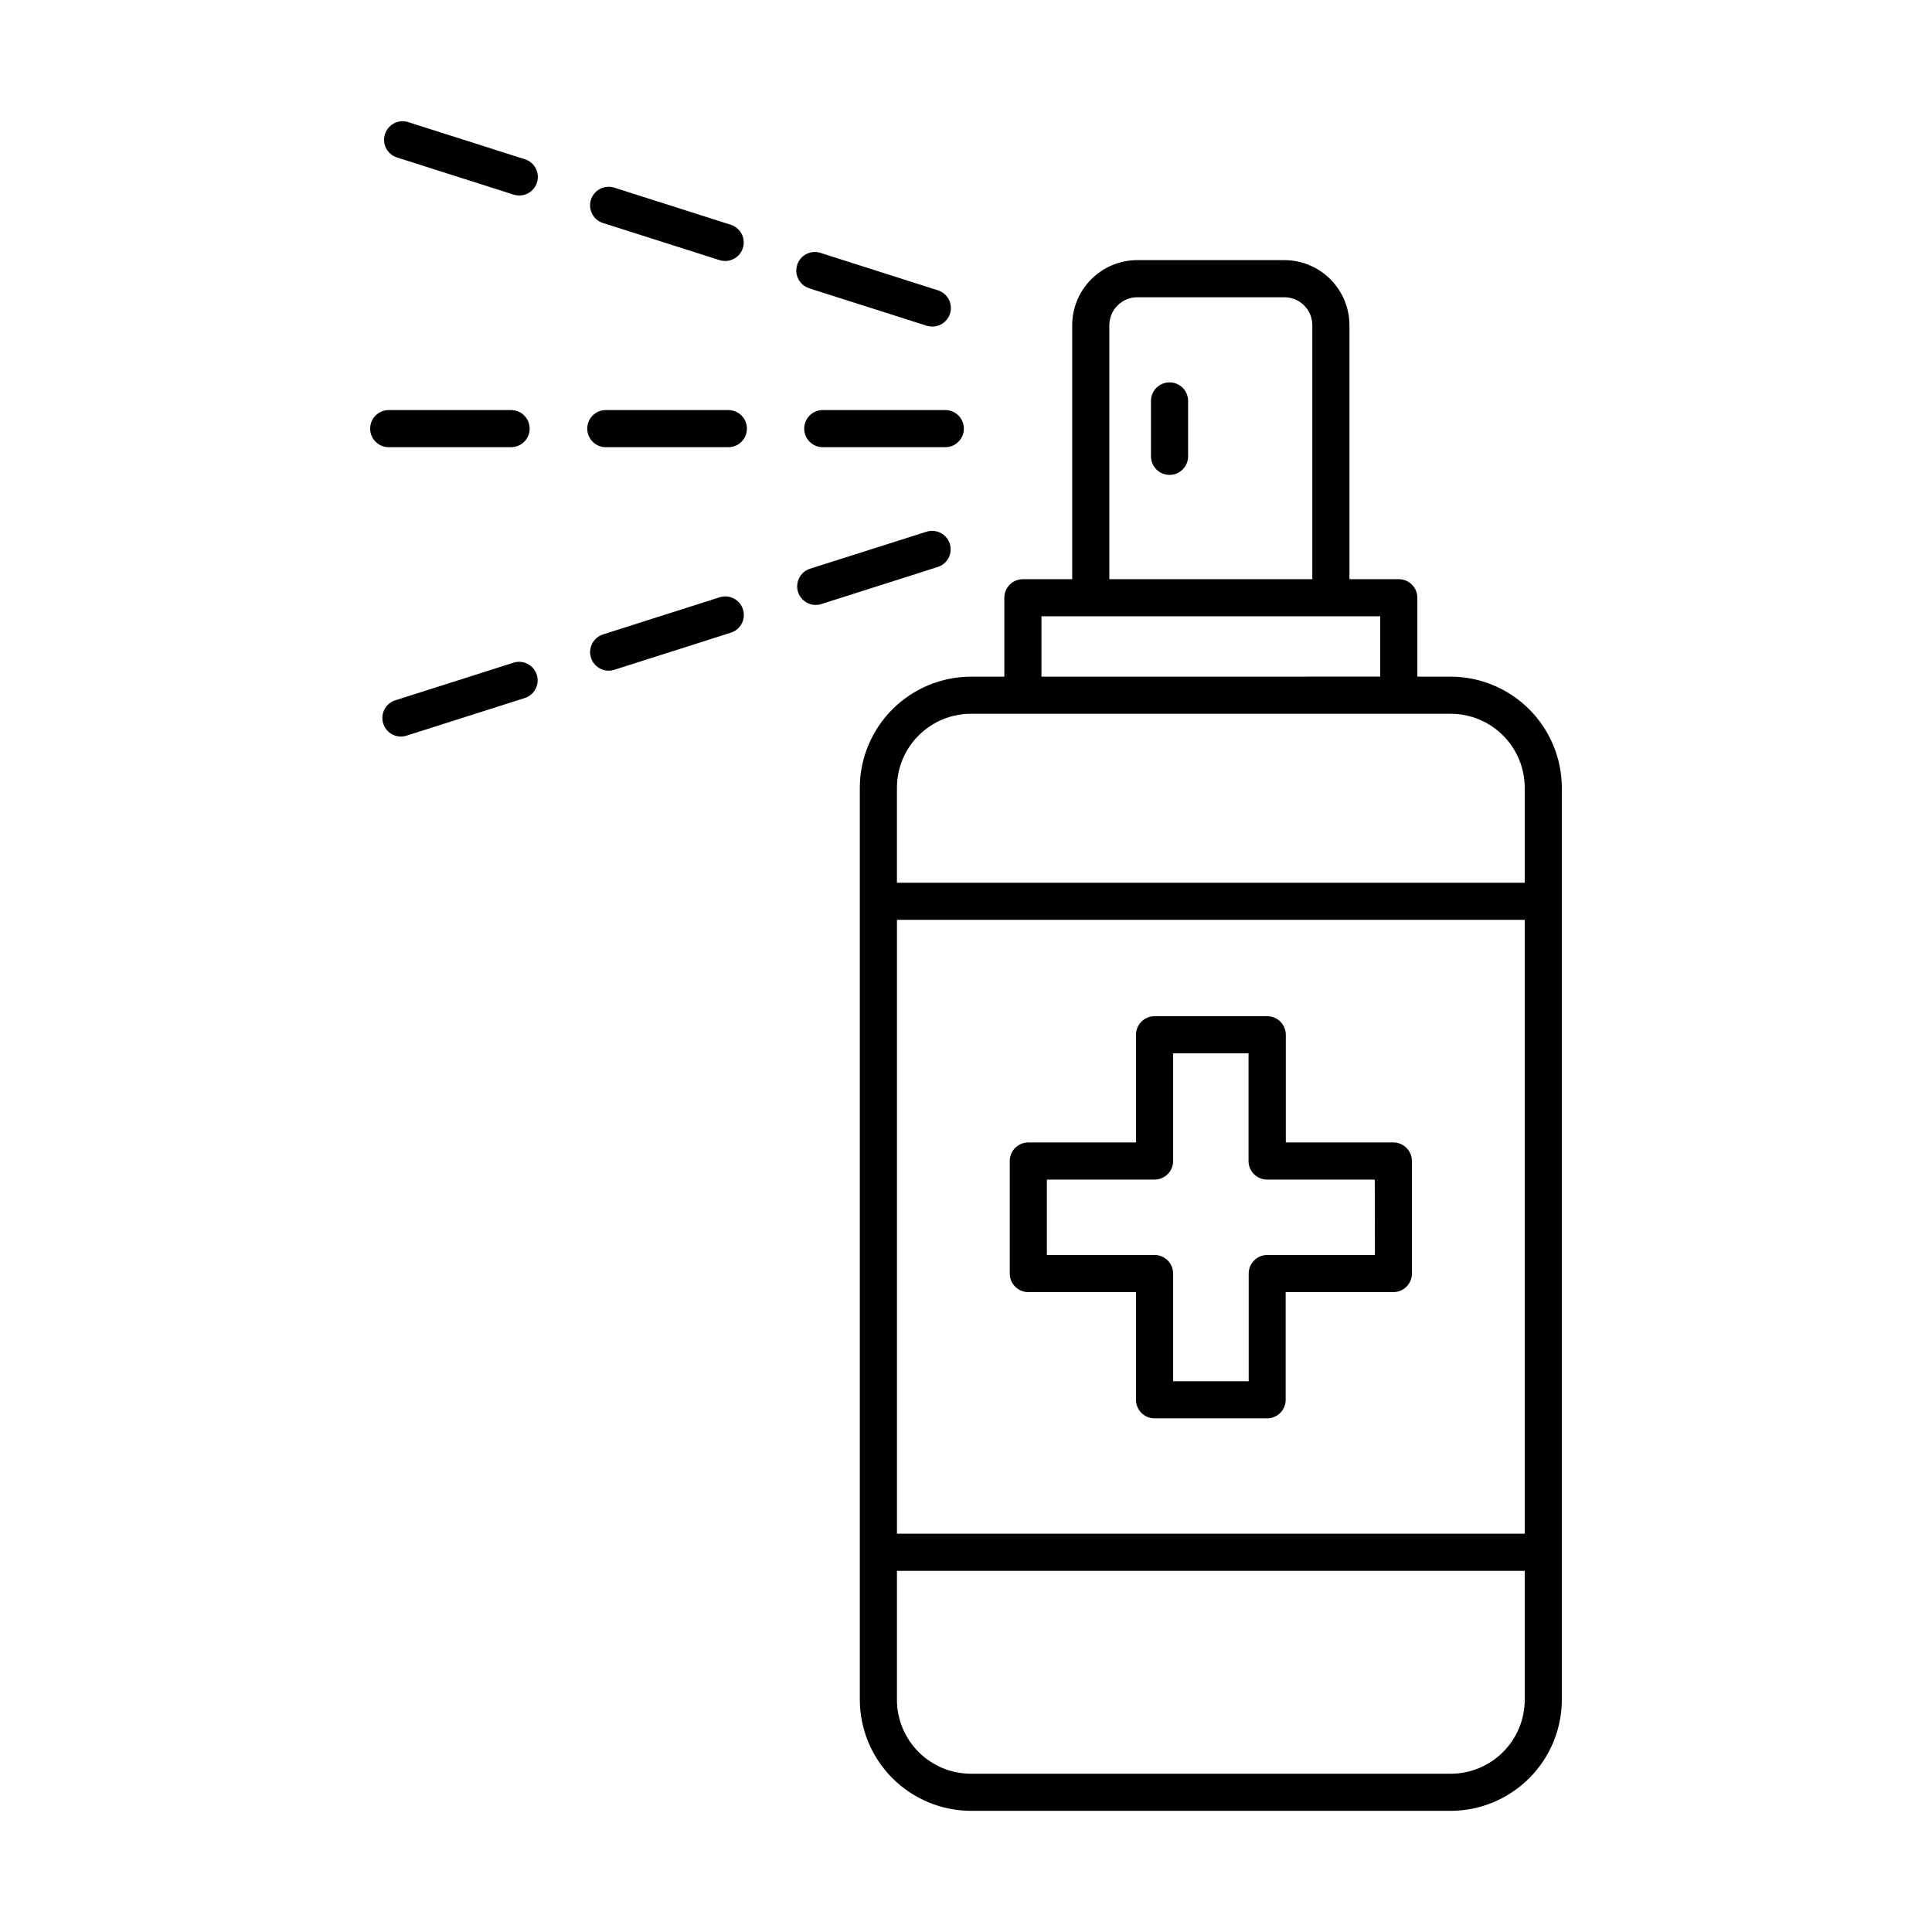
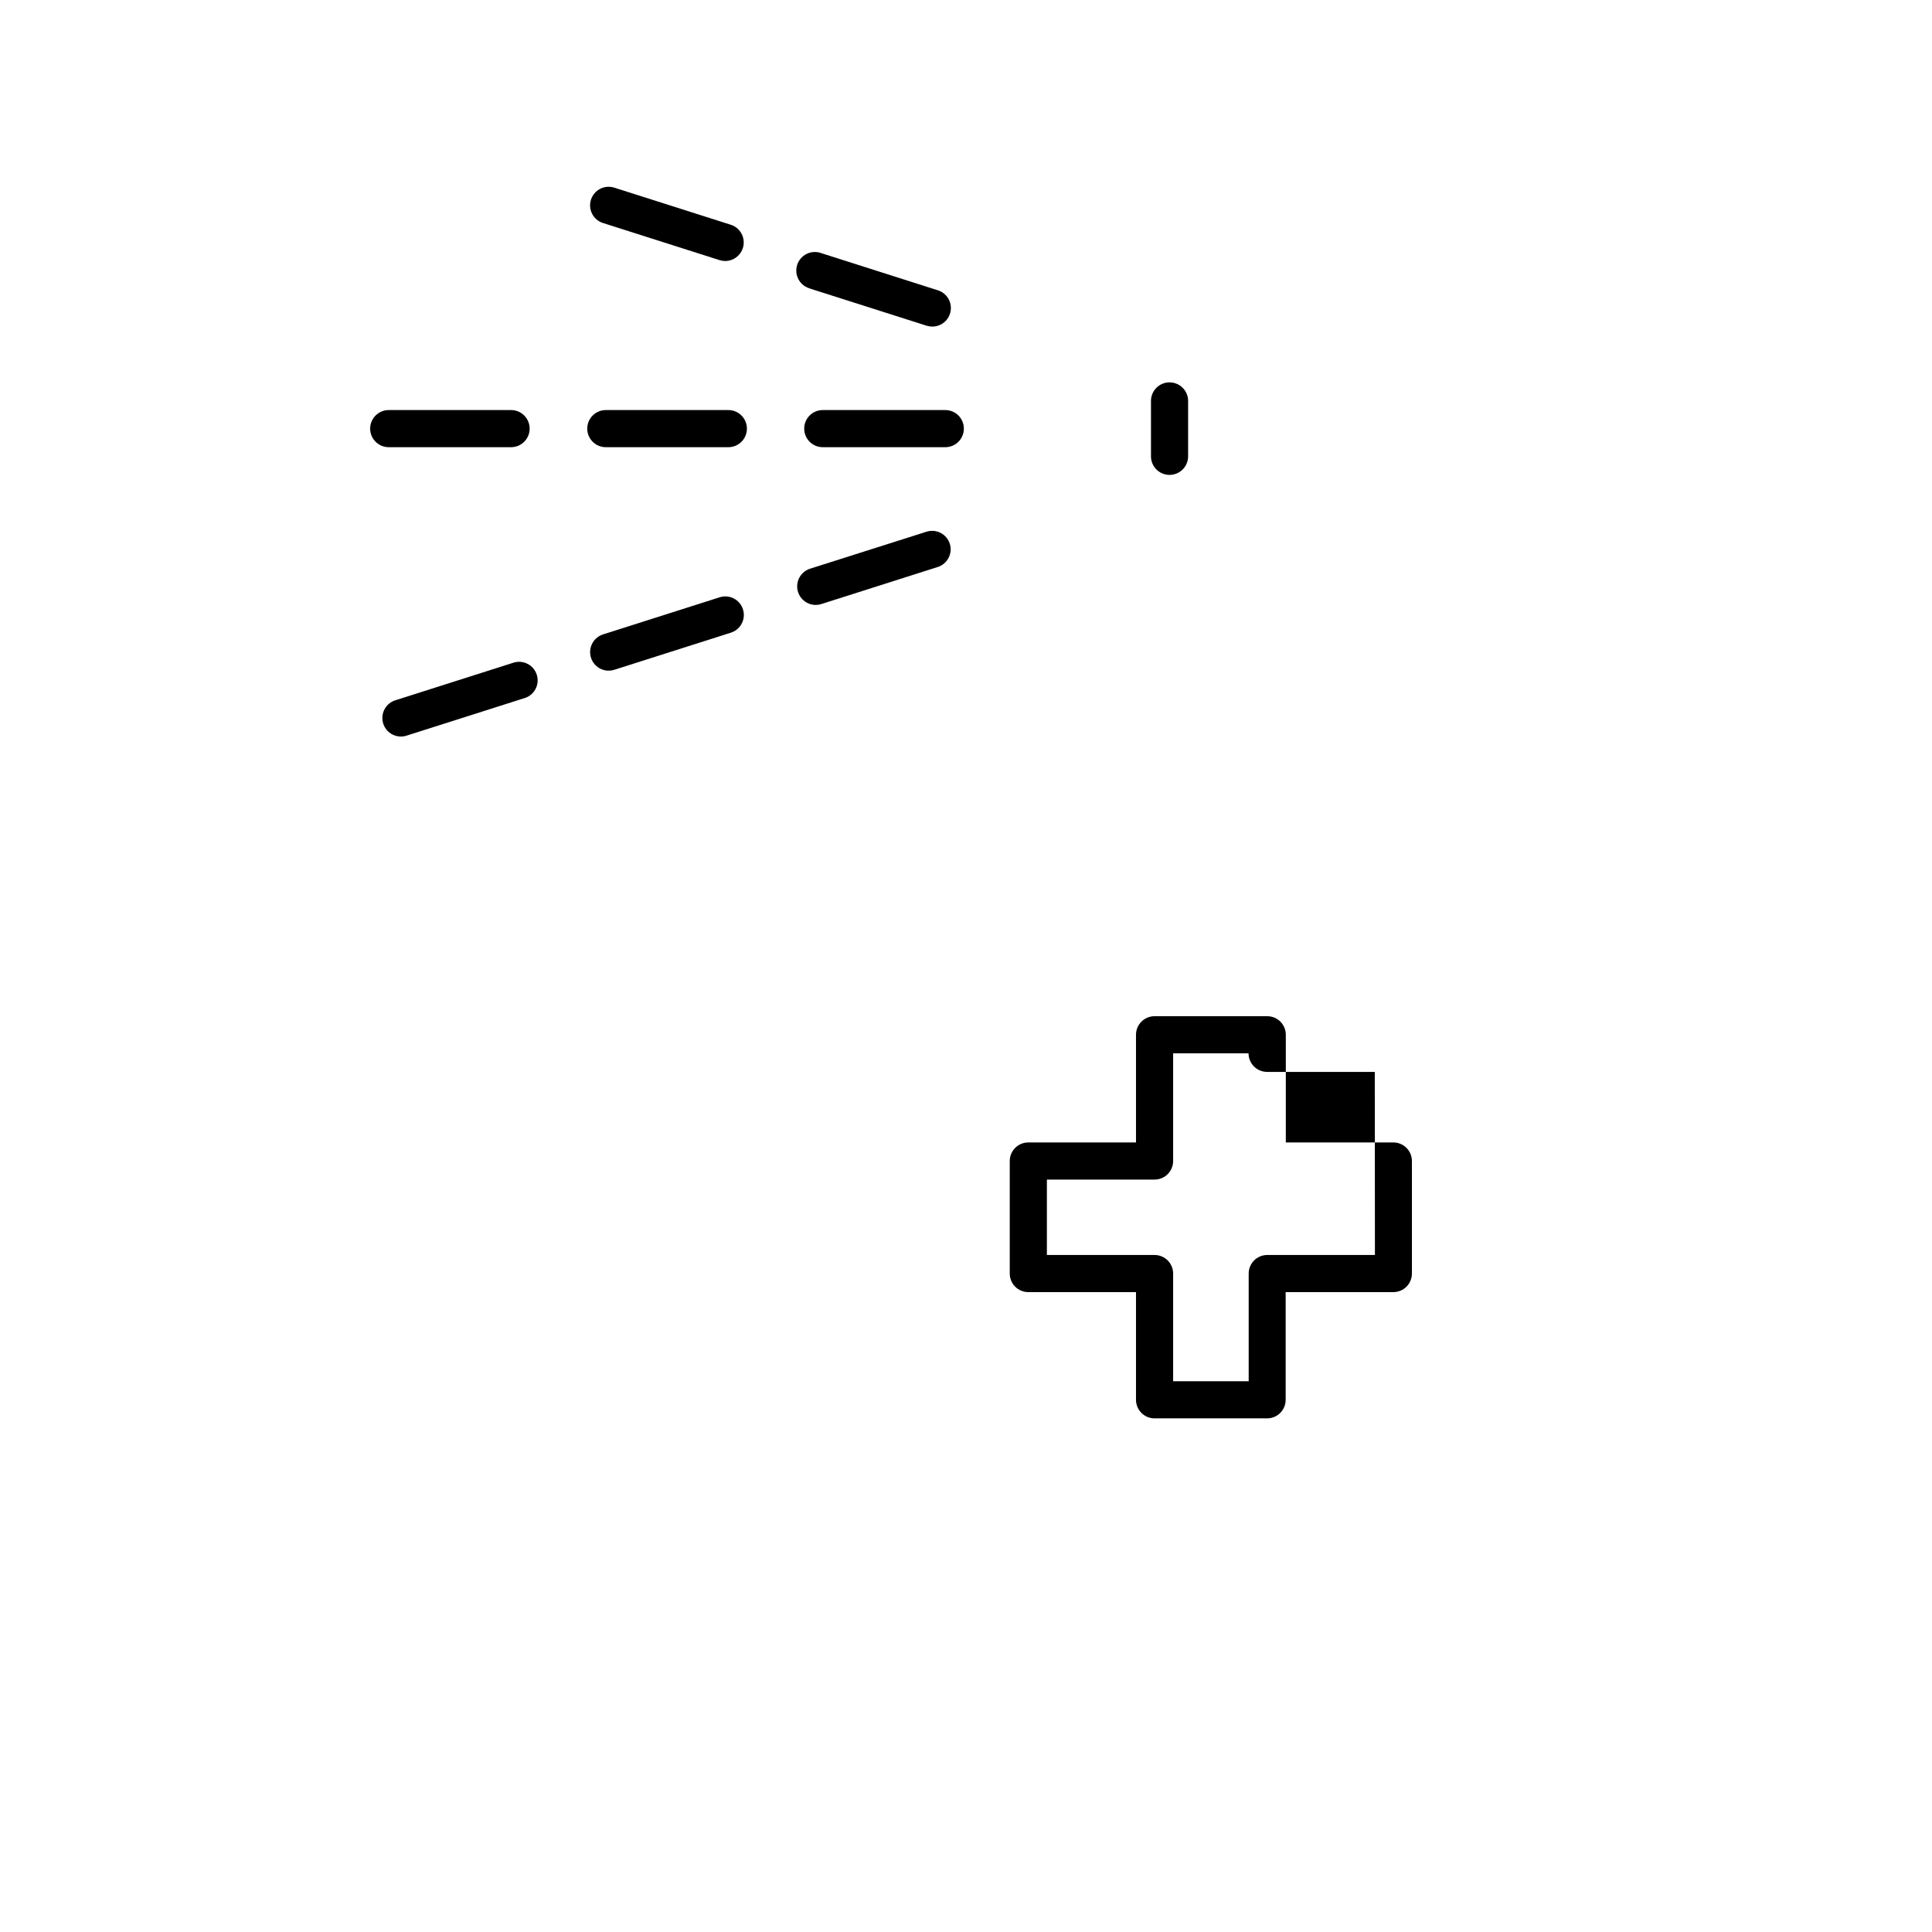
<svg xmlns="http://www.w3.org/2000/svg" fill="#000000" width="800px" height="800px" version="1.1" viewBox="144 144 512 512">
  <g>
-     <path d="m528.47 323.32h-8.855v-20.91c0-1.305-0.52-2.555-1.441-3.477-0.922-0.926-2.172-1.441-3.477-1.441h-13.078v-67.309c-0.008-4.57-1.828-8.953-5.062-12.188-3.231-3.234-7.617-5.051-12.188-5.059h-38.977c-4.574 0.008-8.957 1.824-12.188 5.059-3.234 3.234-5.055 7.617-5.062 12.188v67.305l-13.066 0.004c-2.719 0-4.922 2.203-4.922 4.918v20.91h-8.855c-7.801 0.023-15.277 3.129-20.793 8.648-5.519 5.516-8.629 12.992-8.648 20.793v241.7c0.023 7.797 3.133 15.27 8.648 20.785 5.512 5.512 12.984 8.621 20.785 8.645h127.18c7.801-0.023 15.273-3.133 20.785-8.645 5.516-5.516 8.625-12.988 8.648-20.785v-241.7c-0.023-7.801-3.129-15.273-8.645-20.793-5.516-5.516-12.988-8.625-20.789-8.648zm-146.77 64.453h166.37v162.68h-166.37zm56.285-157.59c0.008-4.09 3.32-7.402 7.41-7.406h38.977c4.09 0.004 7.402 3.316 7.41 7.406v67.305l-53.797 0.004zm-17.988 77.145h89.77v15.988l-89.77 0.004zm-18.695 25.828 127.17 0.004c5.199 0.008 10.18 2.074 13.852 5.75 3.676 3.672 5.738 8.656 5.742 13.852v25.18h-166.37v-25.18c0.004-5.195 2.066-10.18 5.742-13.852 3.672-3.676 8.652-5.742 13.852-5.75zm127.17 280.9h-127.18c-5.195-0.008-10.172-2.074-13.848-5.746-3.672-3.672-5.738-8.652-5.746-13.844v-34.176h166.37v34.176c-0.008 5.191-2.074 10.172-5.746 13.844-3.676 3.672-8.652 5.738-13.848 5.746z" />
    <path d="m453.94 245.33c-2.719 0-4.918 2.203-4.918 4.922v14.68c0 2.719 2.199 4.922 4.918 4.922s4.922-2.203 4.922-4.922v-14.68c0-1.305-0.52-2.559-1.441-3.481-0.926-0.922-2.176-1.441-3.481-1.441z" />
-     <path d="m513.29 446.76h-28.535v-28.535c0-1.305-0.52-2.559-1.441-3.481-0.922-0.922-2.172-1.441-3.477-1.441h-29.867c-2.715 0-4.918 2.203-4.918 4.922v28.535h-28.535c-2.719 0-4.922 2.203-4.922 4.922v29.824c0 1.305 0.52 2.555 1.441 3.481 0.922 0.922 2.176 1.438 3.481 1.438h28.535v28.539c0 1.305 0.52 2.555 1.441 3.477s2.172 1.441 3.477 1.441h29.828c1.305 0 2.555-0.52 3.477-1.441s1.441-2.172 1.441-3.477v-28.535h28.535v-0.004c1.305 0 2.559-0.516 3.481-1.438 0.922-0.926 1.441-2.176 1.441-3.481v-29.824c0-2.703-2.18-4.898-4.883-4.922zm-4.922 29.824h-28.535 0.004c-2.719 0-4.922 2.203-4.922 4.922v28.535h-20.023v-28.535c0-1.305-0.52-2.559-1.441-3.481-0.922-0.922-2.176-1.441-3.481-1.441h-28.535v-19.984h28.535c1.305 0 2.559-0.52 3.481-1.441 0.922-0.922 1.441-2.172 1.441-3.477v-28.535h19.984v28.535c0 1.305 0.52 2.555 1.441 3.477s2.176 1.441 3.481 1.441h28.535z" />
+     <path d="m513.29 446.76h-28.535v-28.535c0-1.305-0.52-2.559-1.441-3.481-0.922-0.922-2.172-1.441-3.477-1.441h-29.867c-2.715 0-4.918 2.203-4.918 4.922v28.535h-28.535c-2.719 0-4.922 2.203-4.922 4.922v29.824c0 1.305 0.52 2.555 1.441 3.481 0.922 0.922 2.176 1.438 3.481 1.438h28.535v28.539c0 1.305 0.52 2.555 1.441 3.477s2.172 1.441 3.477 1.441h29.828c1.305 0 2.555-0.52 3.477-1.441s1.441-2.172 1.441-3.477v-28.535h28.535v-0.004c1.305 0 2.559-0.516 3.481-1.438 0.922-0.926 1.441-2.176 1.441-3.481v-29.824c0-2.703-2.18-4.898-4.883-4.922zm-4.922 29.824h-28.535 0.004c-2.719 0-4.922 2.203-4.922 4.922v28.535h-20.023v-28.535c0-1.305-0.52-2.559-1.441-3.481-0.922-0.922-2.176-1.441-3.481-1.441h-28.535v-19.984h28.535c1.305 0 2.559-0.52 3.481-1.441 0.922-0.922 1.441-2.172 1.441-3.477v-28.535h19.984c0 1.305 0.52 2.555 1.441 3.477s2.176 1.441 3.481 1.441h28.535z" />
    <path d="m279.44 262.51c2.719 0 4.922-2.199 4.922-4.918s-2.203-4.922-4.922-4.922h-32.422c-2.719 0-4.922 2.203-4.922 4.922s2.203 4.918 4.922 4.918z" />
    <path d="m336.95 252.67h-32.402c-2.719 0-4.922 2.203-4.922 4.922s2.203 4.918 4.922 4.918h32.473c2.715 0 4.918-2.199 4.918-4.918s-2.203-4.922-4.918-4.922z" />
    <path d="m362.04 252.67c-2.715 0-4.918 2.203-4.918 4.922s2.203 4.918 4.918 4.918h32.473c2.719 0 4.922-2.199 4.922-4.918s-2.203-4.922-4.922-4.922z" />
-     <path d="m282.9 186.14-30.918-9.84c-2.547-0.688-5.18 0.758-5.969 3.273-0.793 2.512 0.539 5.207 3.016 6.102l30.906 9.84h0.004c1.262 0.457 2.652 0.379 3.856-0.215 1.199-0.594 2.109-1.652 2.512-2.934 0.402-1.277 0.266-2.668-0.379-3.844-0.645-1.176-1.742-2.035-3.039-2.383z" />
    <path d="m303.8 203.1 30.906 9.84 0.004 0.004c0.48 0.148 0.98 0.227 1.484 0.223 2.418-0.008 4.473-1.773 4.844-4.164 0.367-2.394-1.055-4.699-3.359-5.438l-30.906-9.84c-1.246-0.391-2.594-0.273-3.75 0.332-1.156 0.602-2.027 1.641-2.418 2.887-0.816 2.59 0.625 5.352 3.215 6.168z" />
    <path d="m358.67 220.48 30.906 9.84c0.484 0.148 0.988 0.227 1.496 0.227 2.43 0 4.496-1.773 4.863-4.172 0.367-2.402-1.07-4.715-3.387-5.441l-30.93-9.859c-1.258-0.457-2.652-0.379-3.856 0.215-1.199 0.594-2.109 1.656-2.512 2.934s-0.266 2.668 0.379 3.844c0.645 1.176 1.742 2.035 3.039 2.387z" />
    <path d="m279.88 319.68-30.906 9.84h-0.004c-1.293 0.348-2.391 1.207-3.035 2.383-0.645 1.176-0.781 2.566-0.379 3.844 0.402 1.281 1.309 2.34 2.512 2.934 1.203 0.594 2.594 0.672 3.856 0.215l30.918-9.84c1.293-0.348 2.391-1.207 3.035-2.383 0.645-1.176 0.781-2.566 0.379-3.844-0.402-1.281-1.309-2.34-2.512-2.934s-2.594-0.672-3.856-0.215z" />
    <path d="m334.71 302.29-30.906 9.84-0.004 0.004c-2.301 0.738-3.723 3.039-3.356 5.43 0.367 2.391 2.414 4.156 4.832 4.172 0.508-0.004 1.012-0.078 1.496-0.227l30.906-9.84c2.594-0.816 4.035-3.578 3.219-6.168-0.812-2.594-3.578-4.035-6.168-3.219z" />
    <path d="m395.71 288.11c-0.395-1.246-1.266-2.281-2.426-2.879-1.16-0.602-2.508-0.715-3.754-0.32l-30.855 9.801c-2.305 0.738-3.727 3.043-3.359 5.434 0.371 2.391 2.426 4.16 4.844 4.168 0.504 0.004 1.004-0.074 1.484-0.227l30.906-9.84h0.004c2.551-0.84 3.957-3.574 3.156-6.137z" />
  </g>
</svg>